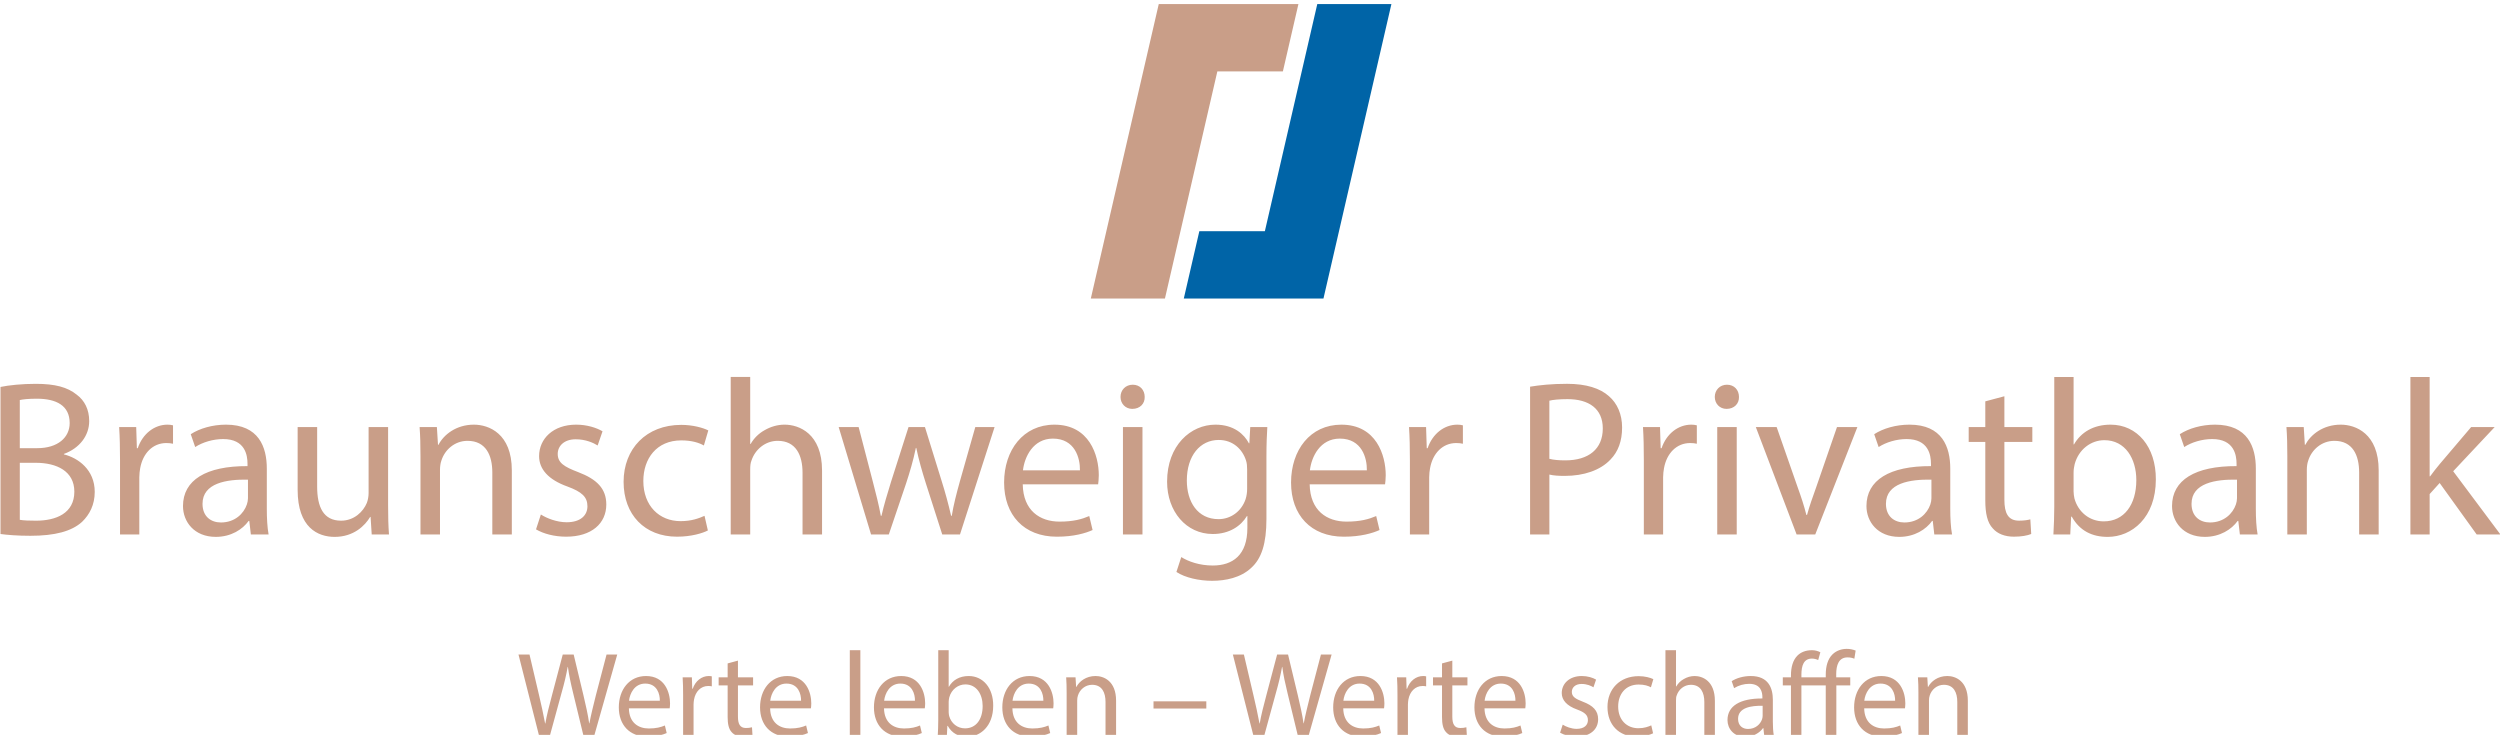
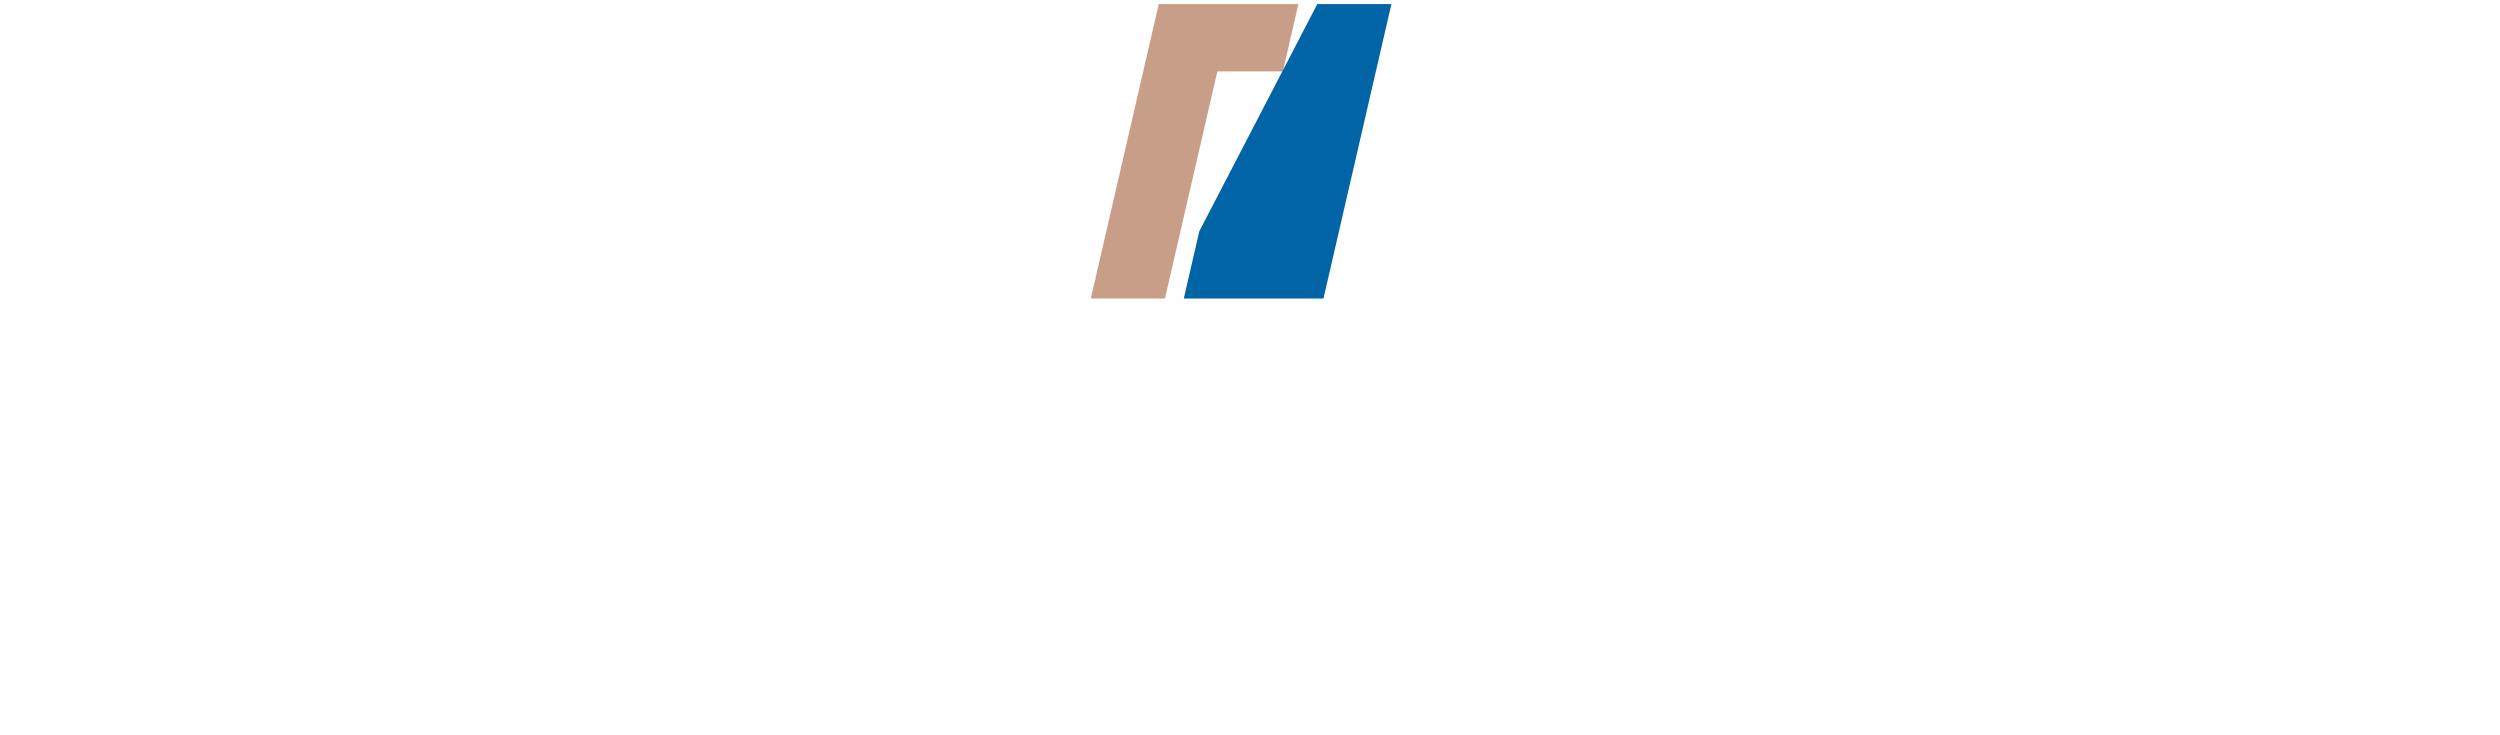
<svg xmlns="http://www.w3.org/2000/svg" width="100%" height="100%" viewBox="0 0 364 107" version="1.1" xml:space="preserve" style="fill-rule:evenodd;clip-rule:evenodd;stroke-linejoin:round;stroke-miterlimit:2;">
  <g transform="matrix(1,0,0,1,-2872.48,-2827.26)">
    <g transform="matrix(1.773,0,0,2.05,2406.15,15.951)">
      <g transform="matrix(0.564,0,0,0.488,365.706,1397.68)">
        <g transform="matrix(1,0,0,1,-182,-53.318)">
          <clipPath id="_clip1">
            <rect x="0" y="0" width="364" height="106.635" />
          </clipPath>
          <g clip-path="url(#_clip1)">
            <path d="M188.983,0L168.647,0L158.755,42.854L169.548,42.854L177.179,9.798L186.721,9.798L188.983,0Z" style="fill:rgb(201,158,136);fill-rule:nonzero;" />
-             <path d="M172.294,42.854L192.629,42.854L202.522,0L191.729,0L184.097,33.057L174.556,33.057L172.294,42.854Z" style="fill:rgb(0,100,167);fill-rule:nonzero;" />
-             <path d="M353.695,54.269L350.893,54.269L350.893,77.192L353.695,77.192L353.695,71.313L355.152,69.701L360.543,77.192L364,77.192L357.124,67.991L363.16,61.564L359.735,61.564L355.152,66.955C354.698,67.508 354.151,68.184 353.763,68.733L353.695,68.733L353.695,54.269ZM332.97,77.191L335.811,77.191L335.811,67.795C335.811,67.312 335.878,66.823 336.007,66.47C336.489,64.887 337.943,63.565 339.816,63.565C342.497,63.565 343.43,65.665 343.43,68.183L343.43,77.191L346.273,77.191L346.273,67.859C346.273,62.5 342.919,61.21 340.751,61.21C338.169,61.21 336.364,62.663 335.586,64.146L335.523,64.146L335.362,61.564L332.843,61.564C332.94,62.854 332.971,64.179 332.971,65.794L332.971,77.191L332.97,77.191ZM325.644,71.927C325.644,72.217 325.581,72.541 325.481,72.83C325.031,74.156 323.737,75.446 321.706,75.446C320.253,75.446 319.024,74.576 319.024,72.734C319.024,69.7 322.544,69.149 325.644,69.215L325.644,71.927ZM328.646,77.191C328.452,76.125 328.387,74.802 328.387,73.447L328.387,67.6C328.387,64.468 327.223,61.209 322.445,61.209C320.477,61.209 318.605,61.757 317.315,62.599L317.961,64.468C319.056,63.758 320.577,63.306 322.03,63.306C325.223,63.306 325.581,65.631 325.581,66.924L325.581,67.245C319.54,67.213 316.185,69.282 316.185,73.057C316.185,75.319 317.797,77.543 320.962,77.543C323.188,77.543 324.865,76.448 325.74,75.222L325.834,75.222L326.063,77.191L328.646,77.191ZM301.851,68.116C301.851,67.667 301.946,67.277 302.01,66.954C302.594,64.792 304.398,63.469 306.334,63.469C309.371,63.469 310.985,66.149 310.985,69.283C310.985,72.863 309.21,75.286 306.237,75.286C304.173,75.286 302.523,73.93 301.976,71.958C301.9,71.62 301.857,71.275 301.85,70.928L301.85,68.116L301.851,68.116ZM301.365,77.191L301.493,74.606L301.591,74.606C302.748,76.671 304.559,77.544 306.82,77.544C310.306,77.544 313.828,74.769 313.828,69.183C313.857,64.438 311.114,61.21 307.239,61.21C304.72,61.21 302.915,62.34 301.911,64.083L301.851,64.083L301.851,54.269L299.038,54.269L299.038,73.157C299.032,74.503 298.99,75.848 298.912,77.192L301.365,77.192L301.365,77.191ZM288.996,57.818L288.996,61.563L286.577,61.563L286.577,63.728L288.996,63.728L288.996,72.25C288.996,74.092 289.287,75.478 290.097,76.318C290.772,77.092 291.839,77.514 293.162,77.514C294.26,77.514 295.129,77.35 295.681,77.123L295.553,74.991C295.196,75.091 294.649,75.183 293.904,75.183C292.322,75.183 291.775,74.09 291.775,72.152L291.775,63.726L295.844,63.726L295.844,61.561L291.775,61.561L291.775,57.075L288.996,57.818ZM281.152,71.927C281.152,72.217 281.088,72.541 280.991,72.83C280.539,74.156 279.246,75.446 277.213,75.446C275.758,75.446 274.529,74.576 274.529,72.734C274.529,69.7 278.051,69.149 281.152,69.215L281.152,71.927ZM284.155,77.191C283.959,76.125 283.895,74.802 283.895,73.447L283.895,67.6C283.895,64.468 282.731,61.209 277.956,61.209C275.985,61.209 274.114,61.757 272.82,62.599L273.466,64.468C274.564,63.758 276.085,63.306 277.532,63.306C280.729,63.306 281.087,65.631 281.087,66.924L281.087,67.245C275.047,67.213 271.691,69.282 271.691,73.057C271.691,75.319 273.305,77.543 276.471,77.543C278.697,77.543 280.379,76.448 281.25,75.222L281.345,75.222L281.571,77.191L284.155,77.191ZM255.584,61.563L261.521,77.191L264.236,77.191L270.369,61.563L267.4,61.563L264.364,70.344C263.849,71.765 263.395,73.057 263.039,74.349L262.943,74.349C262.622,73.057 262.198,71.765 261.682,70.344L258.617,61.563L255.584,61.563ZM251.383,55.396C250.351,55.396 249.608,56.17 249.608,57.173C249.608,58.141 250.316,58.915 251.319,58.915C252.449,58.915 253.161,58.141 253.13,57.173C253.129,56.171 252.448,55.396 251.383,55.396M252.803,61.563L249.965,61.563L249.965,77.191L252.803,77.191L252.803,61.563ZM239.277,77.191L242.085,77.191L242.085,68.859C242.085,68.377 242.149,67.923 242.215,67.536C242.602,65.404 244.022,63.886 246.026,63.886C246.415,63.886 246.704,63.923 246.995,63.987L246.995,61.308C246.731,61.239 246.458,61.206 246.185,61.21C244.282,61.21 242.571,62.533 241.861,64.632L241.728,64.632L241.633,61.564L239.152,61.564C239.246,63.017 239.278,64.599 239.278,66.438L239.278,77.191L239.277,77.191ZM225.523,57.722C226.006,57.593 226.943,57.496 228.169,57.496C231.27,57.496 233.301,58.883 233.301,61.758C233.301,64.761 231.237,66.407 227.845,66.407C226.909,66.407 226.136,66.341 225.523,66.181L225.523,57.722ZM222.714,77.191L225.524,77.191L225.524,68.473C226.166,68.635 226.944,68.666 227.782,68.666C230.528,68.666 232.951,67.858 234.431,66.276C235.532,65.147 236.112,63.594 236.112,61.626C236.112,59.69 235.404,58.107 234.207,57.076C232.916,55.912 230.885,55.266 228.104,55.266C225.846,55.266 224.069,55.458 222.714,55.685L222.714,77.191ZM205.215,77.191L208.023,77.191L208.023,68.859C208.023,68.377 208.086,67.923 208.153,67.536C208.539,65.404 209.96,63.886 211.964,63.886C212.352,63.886 212.644,63.923 212.932,63.987L212.932,61.308C212.669,61.239 212.397,61.206 212.125,61.21C210.22,61.21 208.511,62.533 207.798,64.632L207.67,64.632L207.571,61.564L205.088,61.564C205.185,63.017 205.216,64.599 205.216,66.438L205.216,77.191L205.215,77.191ZM190.653,67.859C190.878,65.891 192.137,63.24 195.012,63.24C198.21,63.24 198.984,66.051 198.949,67.859L190.653,67.859ZM201.598,69.893C201.631,69.603 201.696,69.15 201.696,68.57C201.696,65.696 200.34,61.211 195.237,61.211C190.687,61.211 187.911,64.922 187.911,69.637C187.911,74.351 190.784,77.517 195.594,77.517C198.079,77.517 199.791,76.999 200.794,76.546L200.307,74.511C199.244,74.964 198.016,75.321 195.983,75.321C193.142,75.321 190.688,73.738 190.622,69.894L201.598,69.894L201.598,69.893ZM181.515,70.538C181.52,71.054 181.444,71.567 181.291,72.059C180.677,73.864 179.097,74.963 177.353,74.963C174.284,74.963 172.735,72.411 172.735,69.343C172.735,65.729 174.67,63.436 177.382,63.436C179.449,63.436 180.839,64.792 181.357,66.438C181.485,66.825 181.515,67.247 181.515,67.73L181.515,70.538ZM181.969,61.563L181.839,63.922L181.775,63.922C181.097,62.629 179.61,61.209 176.899,61.209C173.315,61.209 169.861,64.211 169.861,69.506C169.861,73.833 172.638,77.124 176.511,77.124C178.934,77.124 180.614,75.961 181.485,74.509L181.55,74.509L181.55,76.255C181.55,80.192 179.418,81.711 176.511,81.711C174.573,81.711 172.959,81.128 171.926,80.482L171.218,82.647C172.476,83.486 174.542,83.936 176.416,83.936C178.384,83.936 180.58,83.486 182.097,82.065C183.617,80.709 184.326,78.512 184.326,74.931L184.326,65.857C184.326,63.951 184.39,62.692 184.454,61.562L181.969,61.562L181.969,61.563ZM164.857,55.396C163.824,55.396 163.079,56.17 163.079,57.173C163.079,58.141 163.792,58.915 164.793,58.915C165.923,58.915 166.633,58.141 166.6,57.173C166.6,56.171 165.923,55.396 164.857,55.396M166.276,61.563L163.435,61.563L163.435,77.191L166.276,77.191L166.276,61.563ZM148.874,67.859C149.101,65.891 150.359,63.24 153.234,63.24C156.43,63.24 157.206,66.051 157.173,67.859L148.874,67.859ZM159.821,69.893C159.852,69.603 159.917,69.15 159.917,68.57C159.917,65.696 158.561,61.211 153.459,61.211C148.908,61.211 146.13,64.922 146.13,69.637C146.13,74.351 149.003,77.517 153.814,77.517C156.299,77.517 158.011,76.999 159.013,76.546L158.528,74.511C157.464,74.964 156.236,75.321 154.202,75.321C151.362,75.321 148.908,73.738 148.843,69.894L159.821,69.894L159.821,69.893ZM122.043,61.563L126.757,77.191L129.342,77.191L131.858,69.765C132.407,68.086 132.892,66.47 133.28,64.598L133.342,64.598C133.729,66.437 134.182,67.99 134.731,69.732L137.122,77.191L139.705,77.191L144.742,61.563L141.934,61.563L139.705,69.409C139.19,71.251 138.767,72.896 138.509,74.478L138.414,74.478C138.02,72.76 137.557,71.059 137.026,69.378L134.605,61.563L132.212,61.563L129.664,69.536C129.148,71.218 128.632,72.896 128.276,74.478L128.18,74.478C127.887,72.863 127.469,71.25 127.016,69.506L124.95,61.563L122.043,61.563ZM106.322,77.191L109.161,77.191L109.161,67.76C109.161,67.213 109.196,66.793 109.356,66.406C109.872,64.857 111.324,63.564 113.166,63.564C115.846,63.564 116.781,65.694 116.781,68.212L116.781,77.19L119.622,77.19L119.622,67.889C119.622,62.498 116.266,61.208 114.165,61.208C113.101,61.208 112.1,61.528 111.259,62.015C110.41,62.482 109.706,63.175 109.226,64.017L109.161,64.017L109.161,54.267L106.322,54.267L106.322,77.191ZM102.509,74.479C101.703,74.833 100.64,75.253 99.023,75.253C95.924,75.253 93.6,73.024 93.6,69.409C93.6,66.148 95.536,63.5 99.12,63.5C100.673,63.5 101.736,63.854 102.415,64.243L103.06,62.047C102.285,61.662 100.801,61.241 99.12,61.241C94.019,61.241 90.726,64.727 90.726,69.536C90.726,74.316 93.793,77.515 98.508,77.515C100.606,77.515 102.254,76.997 102.997,76.609L102.509,74.479ZM77.974,76.449C79.07,77.094 80.653,77.515 82.364,77.515C86.077,77.515 88.208,75.577 88.208,72.829C88.208,70.507 86.82,69.148 84.107,68.115C82.072,67.343 81.135,66.76 81.135,65.467C81.135,64.308 82.072,63.339 83.752,63.339C85.206,63.339 86.336,63.854 86.948,64.242L87.659,62.176C86.784,61.661 85.398,61.209 83.816,61.209C80.458,61.209 78.423,63.274 78.423,65.793C78.423,67.666 79.748,69.215 82.557,70.217C84.656,70.991 85.461,71.734 85.461,73.09C85.461,74.382 84.493,75.415 82.427,75.415C81.007,75.415 79.521,74.832 78.682,74.285L77.974,76.449ZM61.152,77.191L63.992,77.191L63.992,67.795C63.992,67.312 64.058,66.823 64.186,66.47C64.669,64.887 66.123,63.565 67.997,63.565C70.676,63.565 71.612,65.665 71.612,68.183L71.612,77.191L74.452,77.191L74.452,67.859C74.452,62.5 71.097,61.21 68.932,61.21C66.35,61.21 64.541,62.663 63.768,64.146L63.702,64.146L63.54,61.564L61.024,61.564C61.12,62.854 61.152,64.179 61.152,65.794L61.152,77.191ZM56.437,61.563L53.598,61.563L53.598,71.154C53.598,71.67 53.5,72.184 53.34,72.604C52.823,73.863 51.496,75.185 49.592,75.185C47.009,75.185 46.107,73.186 46.107,70.217L46.107,61.563L43.266,61.563L43.266,70.702C43.266,76.187 46.204,77.544 48.656,77.544C51.434,77.544 53.081,75.898 53.823,74.639L53.887,74.639L54.051,77.192L56.566,77.192C56.469,75.963 56.437,74.544 56.437,72.928L56.437,61.563ZM36.033,71.927C36.033,72.217 35.968,72.541 35.87,72.83C35.422,74.156 34.128,75.446 32.093,75.446C30.641,75.446 29.416,74.576 29.416,72.734C29.416,69.7 32.934,69.149 36.033,69.215L36.033,71.927ZM39.036,77.191C38.842,76.125 38.777,74.802 38.777,73.447L38.777,67.6C38.777,64.468 37.616,61.209 32.836,61.209C30.866,61.209 28.994,61.757 27.702,62.599L28.349,64.468C29.447,63.758 30.965,63.306 32.418,63.306C35.614,63.306 35.967,65.631 35.967,66.924L35.967,67.245C29.93,67.213 26.572,69.282 26.572,73.057C26.572,75.319 28.188,77.543 31.35,77.543C33.579,77.543 35.258,76.448 36.128,75.222L36.225,75.222L36.454,77.191L39.036,77.191ZM17.403,77.191L20.212,77.191L20.212,68.859C20.212,68.377 20.277,67.923 20.342,67.536C20.728,65.404 22.148,63.886 24.152,63.886C24.54,63.886 24.829,63.923 25.12,63.987L25.12,61.308C24.856,61.239 24.585,61.206 24.312,61.21C22.408,61.21 20.697,62.533 19.986,64.632L19.858,64.632L19.76,61.564L17.276,61.564C17.373,63.017 17.404,64.599 17.404,66.438L17.404,77.191L17.403,77.191ZM2.81,66.761L5.136,66.761C8.202,66.761 10.753,67.99 10.753,70.959C10.753,74.124 8.074,75.186 5.168,75.186C4.166,75.186 3.359,75.158 2.811,75.06L2.811,66.761L2.81,66.761ZM2.81,57.626C3.264,57.528 4.005,57.433 5.295,57.433C8.136,57.433 10.073,58.433 10.073,60.981C10.073,63.084 8.332,64.632 5.361,64.632L2.81,64.632L2.81,57.626ZM0,77.125C0.937,77.254 2.423,77.384 4.358,77.384C7.911,77.384 10.365,76.738 11.882,75.35C12.981,74.287 13.722,72.864 13.722,70.993C13.722,67.762 11.3,66.052 9.234,65.536L9.234,65.469C11.527,64.633 12.916,62.794 12.916,60.693C12.916,58.984 12.236,57.691 11.106,56.851C9.751,55.751 7.941,55.269 5.134,55.269C3.164,55.269 1.226,55.461 -0.001,55.722L-0.001,77.125L0,77.125ZM279.257,106.441L280.795,106.441L280.795,101.358C280.795,101.098 280.83,100.832 280.9,100.642C281.162,99.784 281.948,99.071 282.962,99.071C284.409,99.071 284.917,100.205 284.917,101.569L284.917,106.441L286.453,106.441L286.453,101.391C286.453,98.495 284.639,97.793 283.468,97.793C282.069,97.793 281.094,98.579 280.673,99.383L280.636,99.383L280.551,97.985L279.187,97.985C279.241,98.685 279.257,99.402 279.257,100.275L279.257,106.441ZM271.375,101.392C271.497,100.325 272.181,98.895 273.732,98.895C275.464,98.895 275.885,100.418 275.865,101.392L271.375,101.392ZM277.298,102.492C277.319,102.34 277.352,102.092 277.352,101.775C277.352,100.223 276.62,97.794 273.855,97.794C271.397,97.794 269.894,99.803 269.894,102.354C269.894,104.908 271.448,106.617 274.051,106.617C275.397,106.617 276.32,106.337 276.863,106.094L276.603,104.993C276.025,105.236 275.362,105.429 274.262,105.429C272.722,105.429 271.397,104.575 271.362,102.493L277.298,102.493L277.298,102.492ZM267.307,106.441L267.307,99.158L269.332,99.158L269.332,97.985L267.288,97.985L267.288,97.528C267.288,96.237 267.639,95.083 268.932,95.083C269.386,95.083 269.679,95.171 269.929,95.276L270.118,94.089C269.701,93.923 269.256,93.84 268.807,93.843C268.109,93.843 267.341,94.072 266.763,94.629C266.049,95.312 265.766,96.394 265.766,97.584L265.766,97.984L262.22,97.984L262.22,97.618C262.22,96.288 262.552,95.256 263.757,95.256C264.071,95.261 264.381,95.334 264.665,95.469L264.979,94.334C264.606,94.141 264.193,94.039 263.773,94.036C262.83,94.036 262.13,94.334 261.641,94.822C260.978,95.486 260.698,96.514 260.698,97.706L260.698,97.984L259.512,97.984L259.512,99.157L260.698,99.157L260.698,106.44L262.219,106.44L262.219,99.157L265.765,99.157L265.765,106.44L267.307,106.44L267.307,106.441ZM256.576,103.593C256.576,103.751 256.539,103.925 256.492,104.082C256.244,104.802 255.544,105.498 254.444,105.498C253.662,105.498 252.997,105.029 252.997,104.03C252.997,102.386 254.898,102.092 256.576,102.127L256.576,103.593ZM258.203,106.441C258.098,105.865 258.062,105.149 258.062,104.414L258.062,101.254C258.062,99.557 257.433,97.794 254.848,97.794C253.781,97.794 252.765,98.091 252.07,98.543L252.417,99.557C253.08,99.151 253.842,98.934 254.619,98.93C256.349,98.93 256.539,100.187 256.539,100.886L256.539,101.062C253.273,101.043 251.457,102.161 251.457,104.206C251.457,105.429 252.332,106.636 254.044,106.636C255.251,106.636 256.155,106.042 256.63,105.377L256.684,105.377L256.804,106.442L258.203,106.442L258.203,106.441ZM242.424,106.441L243.962,106.441L243.962,101.339C243.962,101.042 243.979,100.816 244.066,100.607C244.345,99.767 245.131,99.071 246.129,99.071C247.578,99.071 248.086,100.223 248.086,101.584L248.086,106.441L249.622,106.441L249.622,101.41C249.622,98.496 247.806,97.794 246.67,97.794C246.117,97.799 245.575,97.95 245.099,98.232C244.64,98.484 244.26,98.858 243.999,99.312L243.962,99.312L243.962,94.038L242.424,94.038L242.424,106.441ZM240.361,104.976C239.923,105.165 239.345,105.393 238.476,105.393C236.798,105.393 235.54,104.187 235.54,102.233C235.54,100.465 236.587,99.033 238.529,99.033C239.365,99.033 239.941,99.227 240.308,99.438L240.66,98.249C240.241,98.038 239.435,97.813 238.529,97.813C235.765,97.813 233.983,99.698 233.983,102.303C233.983,104.887 235.643,106.616 238.197,106.616C239.33,106.616 240.221,106.336 240.623,106.13L240.361,104.976ZM227.082,106.041C227.679,106.388 228.533,106.616 229.458,106.616C231.469,106.616 232.622,105.57 232.622,104.082C232.622,102.824 231.871,102.092 230.403,101.534C229.302,101.111 228.793,100.795 228.793,100.101C228.793,99.469 229.303,98.948 230.211,98.948C230.998,98.948 231.607,99.226 231.941,99.437L232.323,98.316C231.852,98.037 231.1,97.794 230.244,97.794C228.43,97.794 227.325,98.91 227.325,100.275C227.325,101.287 228.044,102.127 229.563,102.67C230.7,103.089 231.135,103.491 231.135,104.224C231.135,104.924 230.611,105.484 229.492,105.484C228.726,105.484 227.921,105.166 227.467,104.871L227.082,106.041ZM216.092,101.392C216.213,100.325 216.897,98.895 218.451,98.895C220.18,98.895 220.599,100.418 220.581,101.392L216.092,101.392ZM222.016,102.492C222.035,102.34 222.068,102.092 222.068,101.775C222.068,100.223 221.338,97.794 218.574,97.794C216.111,97.794 214.61,99.803 214.61,102.354C214.61,104.908 216.167,106.617 218.767,106.617C220.111,106.617 221.038,106.337 221.579,106.094L221.317,104.993C220.743,105.236 220.079,105.429 218.978,105.429C217.44,105.429 216.111,104.575 216.078,102.493L222.016,102.493L222.016,102.492ZM209.891,95.959L209.891,97.985L208.579,97.985L208.579,99.158L209.891,99.158L209.891,103.772C209.891,104.764 210.047,105.514 210.486,105.97C210.853,106.387 211.429,106.616 212.147,106.616C212.738,106.616 213.212,106.53 213.505,106.408L213.437,105.254C213.146,105.329 212.846,105.364 212.545,105.359C211.691,105.359 211.392,104.764 211.392,103.715L211.392,99.157L213.594,99.157L213.594,97.984L211.392,97.984L211.392,95.553L209.891,95.959ZM203.406,106.441L204.928,106.441L204.928,101.934C204.928,101.67 204.963,101.428 204.996,101.216C205.206,100.064 205.976,99.244 207.06,99.244C207.268,99.244 207.427,99.261 207.582,99.296L207.582,97.843C207.439,97.809 207.292,97.792 207.145,97.793C206.114,97.793 205.191,98.509 204.802,99.645L204.735,99.645L204.681,97.985L203.336,97.985C203.39,98.774 203.406,99.629 203.406,100.622L203.406,106.441ZM195.529,101.392C195.648,100.325 196.33,98.895 197.888,98.895C199.614,98.895 200.034,100.418 200.018,101.392L195.529,101.392ZM201.451,102.492C201.47,102.34 201.503,102.092 201.503,101.775C201.503,100.223 200.773,97.794 198.011,97.794C195.544,97.794 194.045,99.803 194.045,102.354C194.045,104.908 195.6,106.617 198.202,106.617C199.548,106.617 200.475,106.337 201.015,106.094L200.751,104.993C200.175,105.236 199.51,105.429 198.41,105.429C196.874,105.429 195.543,104.575 195.51,102.493L201.451,102.493L201.451,102.492ZM184.013,106.441L185.691,100.312C186.127,98.789 186.391,97.633 186.599,96.467L186.634,96.467C186.791,97.653 187.036,98.807 187.405,100.312L188.891,106.441L190.478,106.441L193.816,94.666L192.262,94.666L190.705,100.607C190.34,102.075 190.007,103.385 189.762,104.675L189.727,104.675C189.553,103.437 189.236,102.039 188.906,100.642L187.472,94.665L185.883,94.665L184.31,100.606C183.91,102.126 183.54,103.523 183.35,104.696L183.315,104.696C183.057,103.331 182.766,101.972 182.442,100.621L181.043,94.665L179.438,94.665L182.422,106.44L184.013,106.44L184.013,106.441ZM167.884,102.529L175.573,102.529L175.573,101.478L167.884,101.478L167.884,102.529ZM155.235,106.441L156.772,106.441L156.772,101.358C156.772,101.098 156.808,100.832 156.877,100.642C157.14,99.784 157.924,99.071 158.94,99.071C160.388,99.071 160.897,100.205 160.897,101.569L160.897,106.441L162.434,106.441L162.434,101.391C162.434,98.495 160.616,97.793 159.447,97.793C158.05,97.793 157.07,98.579 156.652,99.383L156.616,99.383L156.53,97.985L155.167,97.985C155.218,98.685 155.235,99.402 155.235,100.275L155.235,106.441ZM147.354,101.392C147.478,100.325 148.16,98.895 149.715,98.895C151.444,98.895 151.865,100.418 151.845,101.392L147.354,101.392ZM153.28,102.492C153.297,102.34 153.331,102.092 153.331,101.775C153.331,100.223 152.598,97.794 149.836,97.794C147.372,97.794 145.87,99.803 145.87,102.354C145.87,104.908 147.426,106.617 150.028,106.617C151.376,106.617 152.301,106.337 152.841,106.094L152.582,104.993C152.004,105.236 151.341,105.429 150.239,105.429C148.701,105.429 147.373,104.575 147.339,102.493L153.28,102.493L153.28,102.492ZM138.059,101.534C138.059,101.287 138.113,101.08 138.147,100.9C138.46,99.734 139.441,99.015 140.489,99.015C142.131,99.015 143.006,100.464 143.006,102.16C143.006,104.102 142.046,105.411 140.438,105.411C139.319,105.411 138.428,104.676 138.129,103.611C138.097,103.437 138.06,103.243 138.06,103.053L138.06,101.534L138.059,101.534ZM137.798,106.441L137.868,105.044L137.92,105.044C138.55,106.162 139.528,106.635 140.75,106.635C142.638,106.635 144.542,105.13 144.542,102.113C144.561,99.543 143.072,97.795 140.978,97.795C139.616,97.795 138.636,98.406 138.096,99.352L138.059,99.352L138.059,94.039L136.541,94.039L136.541,104.257C136.541,105.013 136.506,105.867 136.47,106.444L137.798,106.444L137.798,106.441ZM128.661,101.392C128.784,100.325 129.465,98.895 131.021,98.895C132.747,98.895 133.169,100.418 133.15,101.392L128.661,101.392ZM134.582,102.492C134.602,102.34 134.636,102.092 134.636,101.775C134.636,100.223 133.903,97.794 131.142,97.794C128.679,97.794 127.177,99.803 127.177,102.354C127.177,104.908 128.73,106.617 131.334,106.617C132.679,106.617 133.607,106.337 134.149,106.094L133.885,104.993C133.308,105.236 132.643,105.429 131.545,105.429C130.007,105.429 128.679,104.575 128.643,102.493L134.582,102.493L134.582,102.492ZM123.663,106.441L125.2,106.441L125.2,94.037L123.663,94.037L123.663,106.441ZM112.078,101.392C112.2,100.325 112.882,98.895 114.436,98.895C116.167,98.895 116.586,100.418 116.568,101.392L112.078,101.392ZM118.002,102.492C118.02,102.34 118.054,102.092 118.054,101.775C118.054,100.223 117.32,97.794 114.558,97.794C112.095,97.794 110.595,99.803 110.595,102.354C110.595,104.908 112.147,106.617 114.754,106.617C116.097,106.617 117.023,106.337 117.567,106.094L117.305,104.993C116.727,105.236 116.063,105.429 114.963,105.429C113.425,105.429 112.096,104.575 112.063,102.493L118.002,102.493L118.002,102.492ZM105.876,95.959L105.876,97.985L104.566,97.985L104.566,99.158L105.876,99.158L105.876,103.772C105.876,104.764 106.034,105.514 106.468,105.97C106.836,106.387 107.412,106.616 108.13,106.616C108.724,106.616 109.196,106.53 109.491,106.408L109.422,105.254C109.131,105.329 108.831,105.364 108.531,105.359C107.676,105.359 107.377,104.764 107.377,103.715L107.377,99.157L109.581,99.157L109.581,97.984L107.377,97.984L107.377,95.553L105.876,95.959ZM99.393,106.441L100.913,106.441L100.913,101.934C100.913,101.67 100.95,101.428 100.983,101.216C101.191,100.064 101.963,99.244 103.046,99.244C103.256,99.244 103.412,99.261 103.569,99.296L103.569,97.843C103.426,97.809 103.278,97.792 103.131,97.793C102.1,97.793 101.176,98.509 100.792,99.645L100.722,99.645L100.667,97.985L99.323,97.985C99.376,98.774 99.393,99.629 99.393,100.622L99.393,106.441ZM91.514,101.392C91.636,100.325 92.317,98.895 93.873,98.895C95.601,98.895 96.023,100.418 96.003,101.392L91.514,101.392ZM97.437,102.492C97.455,102.34 97.49,102.092 97.49,101.775C97.49,100.223 96.755,97.794 93.995,97.794C91.532,97.794 90.03,99.803 90.03,102.354C90.03,104.908 91.582,106.617 94.187,106.617C95.532,106.617 96.46,106.337 97.001,106.094L96.739,104.993C96.162,105.236 95.497,105.429 94.397,105.429C92.86,105.429 91.532,104.575 91.497,102.493L97.437,102.493L97.437,102.492ZM80,106.441L81.676,100.312C82.114,98.789 82.375,97.633 82.585,96.467L82.619,96.467C82.776,97.653 83.021,98.807 83.388,100.312L84.874,106.441L86.461,106.441L89.801,94.666L88.245,94.666L86.688,100.607C86.323,102.075 85.99,103.385 85.747,104.675L85.712,104.675C85.538,103.437 85.223,102.039 84.891,100.642L83.457,94.665L81.867,94.665L80.296,100.606C79.893,102.126 79.525,103.523 79.335,104.696L79.297,104.696C79.039,103.331 78.748,101.972 78.424,100.621L77.026,94.665L75.421,94.665L78.408,106.44L80,106.44L80,106.441Z" style="fill:rgb(201,158,136);fill-rule:nonzero;" />
+             <path d="M172.294,42.854L192.629,42.854L202.522,0L191.729,0L174.556,33.057L172.294,42.854Z" style="fill:rgb(0,100,167);fill-rule:nonzero;" />
          </g>
        </g>
      </g>
    </g>
  </g>
</svg>